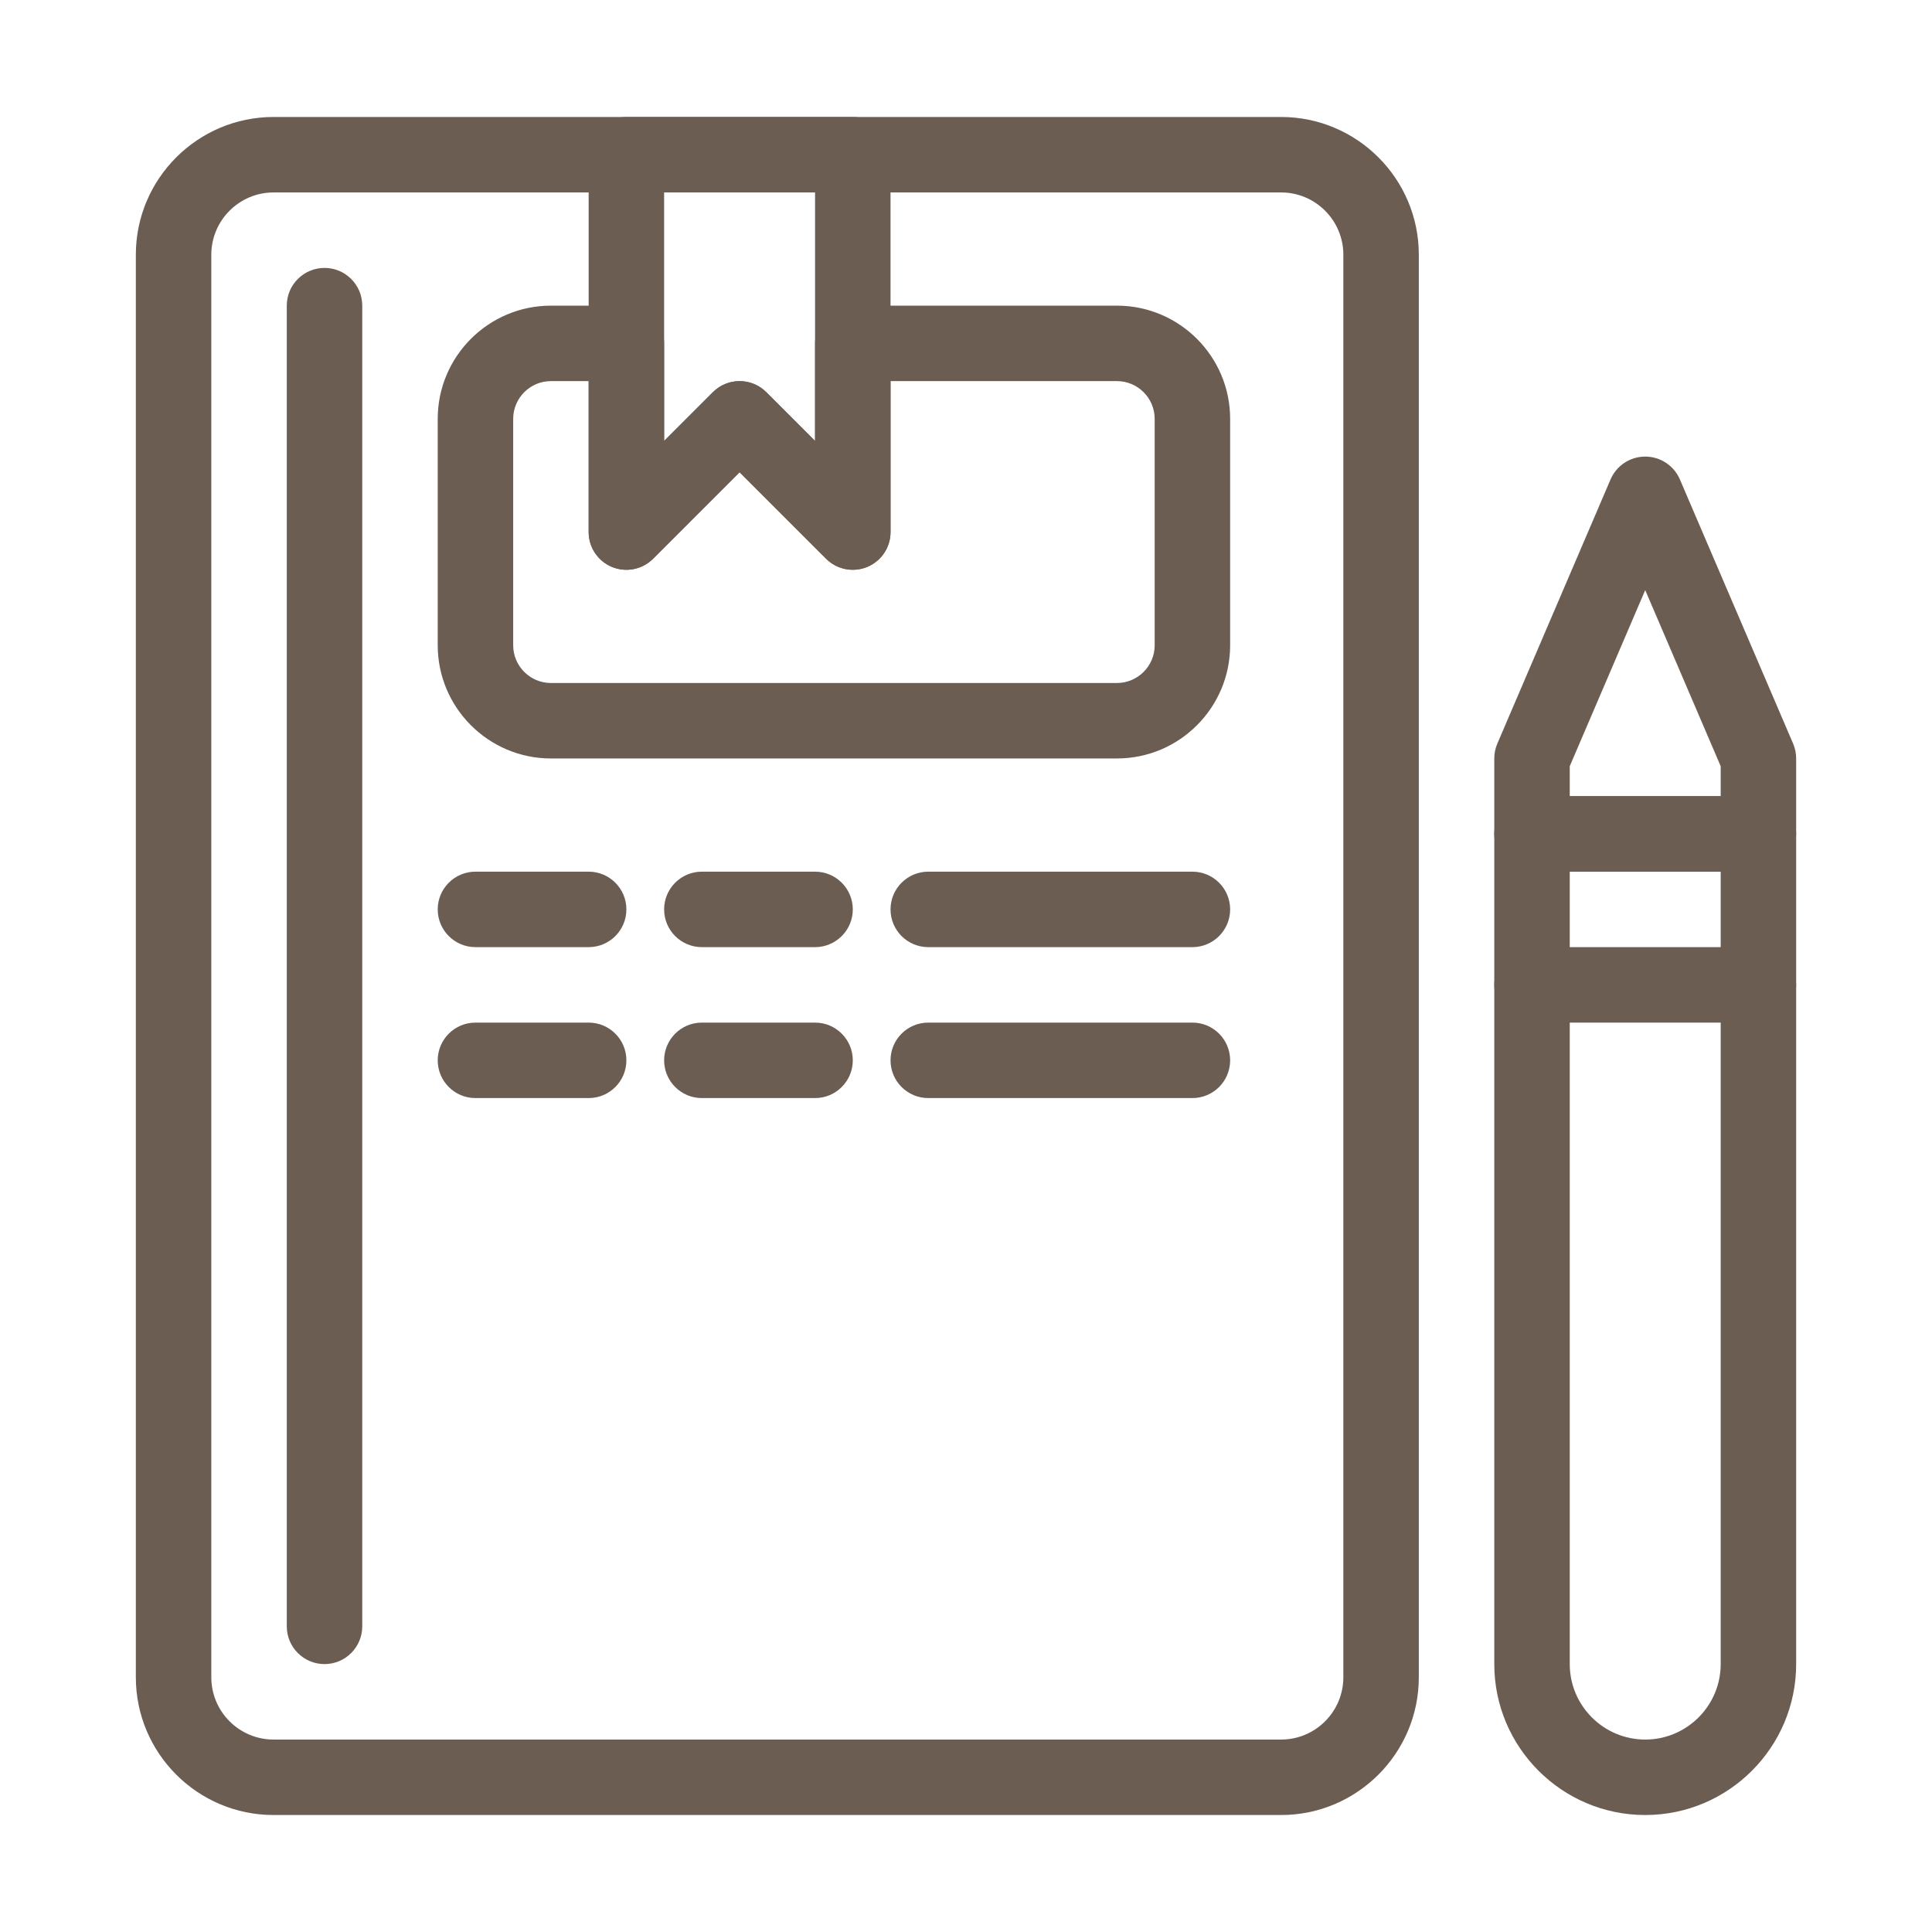
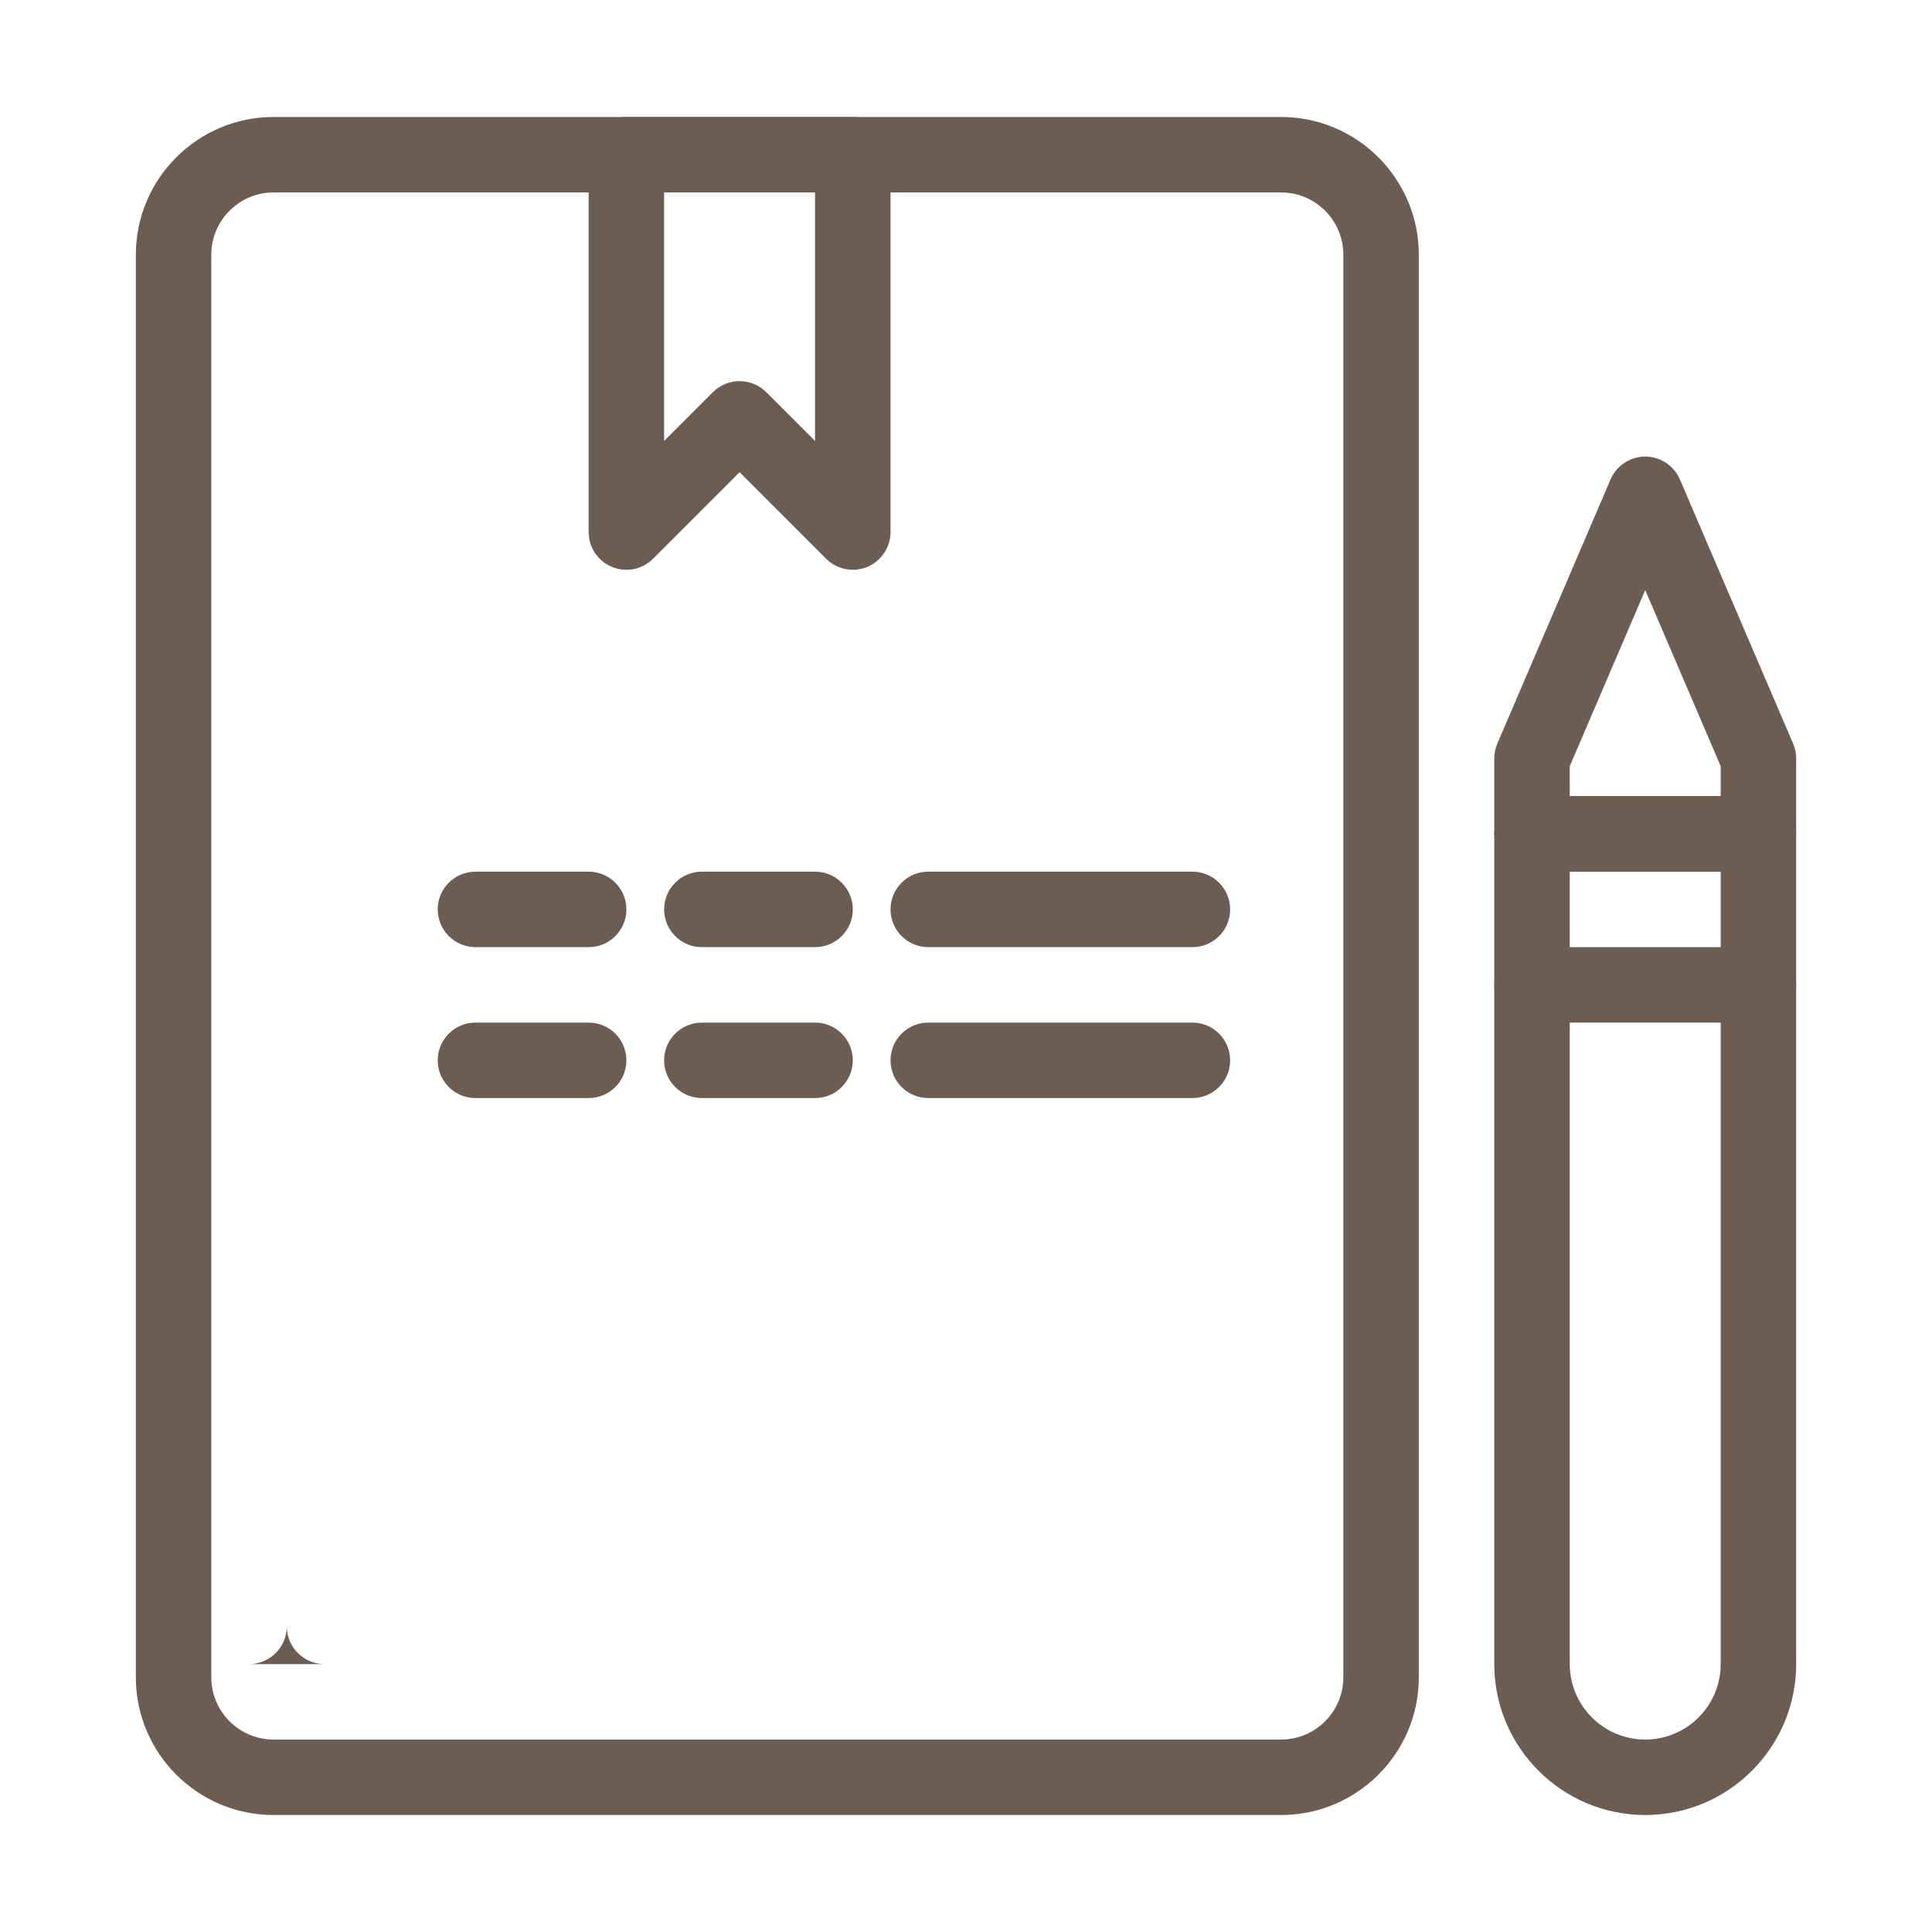
<svg xmlns="http://www.w3.org/2000/svg" width="300px" height="300px" fill="#000000" style="enable-background:new 0 0 512 512" version="1.1" viewBox="0 0 512 512" xml:space="preserve">
  <g style="fill:#6c5d53">
    <g style="fill:#6c5d53">
      <g style="fill:#6c5d53">
-         <path d="m86 441c-5.523 0-10-4.478-10-10v-350c0-5.523 4.477-10 10-10 5.522 0 10 4.477 10 10v350c0 5.522-4.478 10-10 10z" style="fill:#6c5d53" />
+         <path d="m86 441c-5.523 0-10-4.478-10-10v-350v350c0 5.522-4.478 10-10 10z" style="fill:#6c5d53" />
      </g>
      <g style="fill:#6c5d53">
-         <path d="m296 201h-150c-16.542 0-30-13.458-30-30v-60c0-16.542 13.458-30 30-30h20c5.522 0 10 4.477 10 10v25.857l12.928-12.928c1.876-1.875 4.419-2.929 7.071-2.929s5.196 1.054 7.071 2.929l12.93 12.929v-25.858c0-5.523 4.477-10 10-10h70c16.542 0 30 13.458 30 30v60c0 16.542-13.458 30-30 30zm-150-100c-5.515 0-10 4.486-10 10v60c0 5.514 4.485 10 10 10h150c5.514 0 10-4.486 10-10v-60c0-5.514-4.486-10-10-10h-60v40c0 4.044-2.437 7.691-6.174 9.239-3.737 1.547-8.038 0.692-10.897-2.167l-22.93-22.929-22.928 22.929c-2.86 2.86-7.16 3.717-10.898 2.168-3.736-1.549-6.173-5.196-6.173-9.24v-40h-10z" style="fill:#6c5d53" />
-       </g>
+         </g>
      <g style="fill:#6c5d53">
        <path d="m226 151c-2.603 0-5.16-1.016-7.073-2.929l-22.93-22.929-22.928 22.929c-2.86 2.86-7.16 3.717-10.898 2.168-3.736-1.548-6.173-5.195-6.173-9.239v-100c0-5.523 4.477-10 10-10h60c5.522 0 10 4.477 10 10v100c0 4.044-2.437 7.691-6.174 9.239-1.236 0.512-2.536 0.761-3.824 0.761zm-30.003-50c2.652 0 5.196 1.054 7.071 2.929l12.93 12.93v-65.859h-40v65.857l12.928-12.928c1.876-1.875 4.419-2.929 7.071-2.929z" style="fill:#6c5d53" />
      </g>
      <g style="fill:#6c5d53">
        <path d="m339.5 481h-267c-20.126 0-36.5-16.374-36.5-36.5v-377c0-20.126 16.374-36.5 36.5-36.5h267c20.126 0 36.5 16.374 36.5 36.5v377c0 20.126-16.374 36.5-36.5 36.5zm-267-430c-9.099 0-16.5 7.402-16.5 16.5v377c0 9.099 7.401 16.5 16.5 16.5h267c9.099 0 16.5-7.401 16.5-16.5v-377c0-9.098-7.401-16.5-16.5-16.5h-267z" style="fill:#6c5d53" />
      </g>
      <g style="fill:#6c5d53">
        <path d="m156 251h-30c-5.523 0-10-4.477-10-10s4.477-10 10-10h30c5.522 0 10 4.477 10 10s-4.478 10-10 10z" style="fill:#6c5d53" />
      </g>
      <g style="fill:#6c5d53">
        <path d="m216 251h-30c-5.523 0-10-4.477-10-10s4.477-10 10-10h30c5.522 0 10 4.477 10 10s-4.478 10-10 10z" style="fill:#6c5d53" />
      </g>
      <g style="fill:#6c5d53">
        <path d="m316 251h-70c-5.523 0-10-4.477-10-10s4.477-10 10-10h70c5.522 0 10 4.477 10 10s-4.478 10-10 10z" style="fill:#6c5d53" />
      </g>
      <g style="fill:#6c5d53">
        <path d="m156 291h-30c-5.523 0-10-4.478-10-10s4.477-10 10-10h30c5.522 0 10 4.478 10 10s-4.478 10-10 10z" style="fill:#6c5d53" />
      </g>
      <g style="fill:#6c5d53">
        <path d="m216 291h-30c-5.523 0-10-4.478-10-10s4.477-10 10-10h30c5.522 0 10 4.478 10 10s-4.478 10-10 10z" style="fill:#6c5d53" />
      </g>
      <g style="fill:#6c5d53">
        <path d="m316 291h-70c-5.523 0-10-4.478-10-10s4.477-10 10-10h70c5.522 0 10 4.478 10 10s-4.478 10-10 10z" style="fill:#6c5d53" />
      </g>
      <g style="fill:#6c5d53">
        <path d="m436 481c-22.056 0-40-17.944-40-40v-220c0-5.523 4.478-10 10-10h60c5.522 0 10 4.477 10 10v220c0 22.056-17.944 40-40 40zm-20-250v210c0 11.028 8.972 20 20 20s20-8.972 20-20v-210h-40z" style="fill:#6c5d53" />
      </g>
      <g style="fill:#6c5d53">
        <path d="m466 231h-60c-5.522 0-10-4.477-10-10v-20c0-1.354 0.275-2.694 0.809-3.939l30-70c1.576-3.677 5.191-6.061 9.191-6.061s7.615 2.384 9.191 6.061l30 70c0.533 1.245 0.809 2.584 0.809 3.939v20c0 5.523-4.478 10-10 10zm-50-20h40v-7.947l-20-46.667-20 46.667v7.947z" style="fill:#6c5d53" />
      </g>
      <g style="fill:#6c5d53">
        <path d="m466 271h-60c-5.522 0-10-4.478-10-10s4.478-10 10-10h60c5.522 0 10 4.478 10 10s-4.478 10-10 10z" style="fill:#6c5d53" />
      </g>
    </g>
  </g>
</svg>